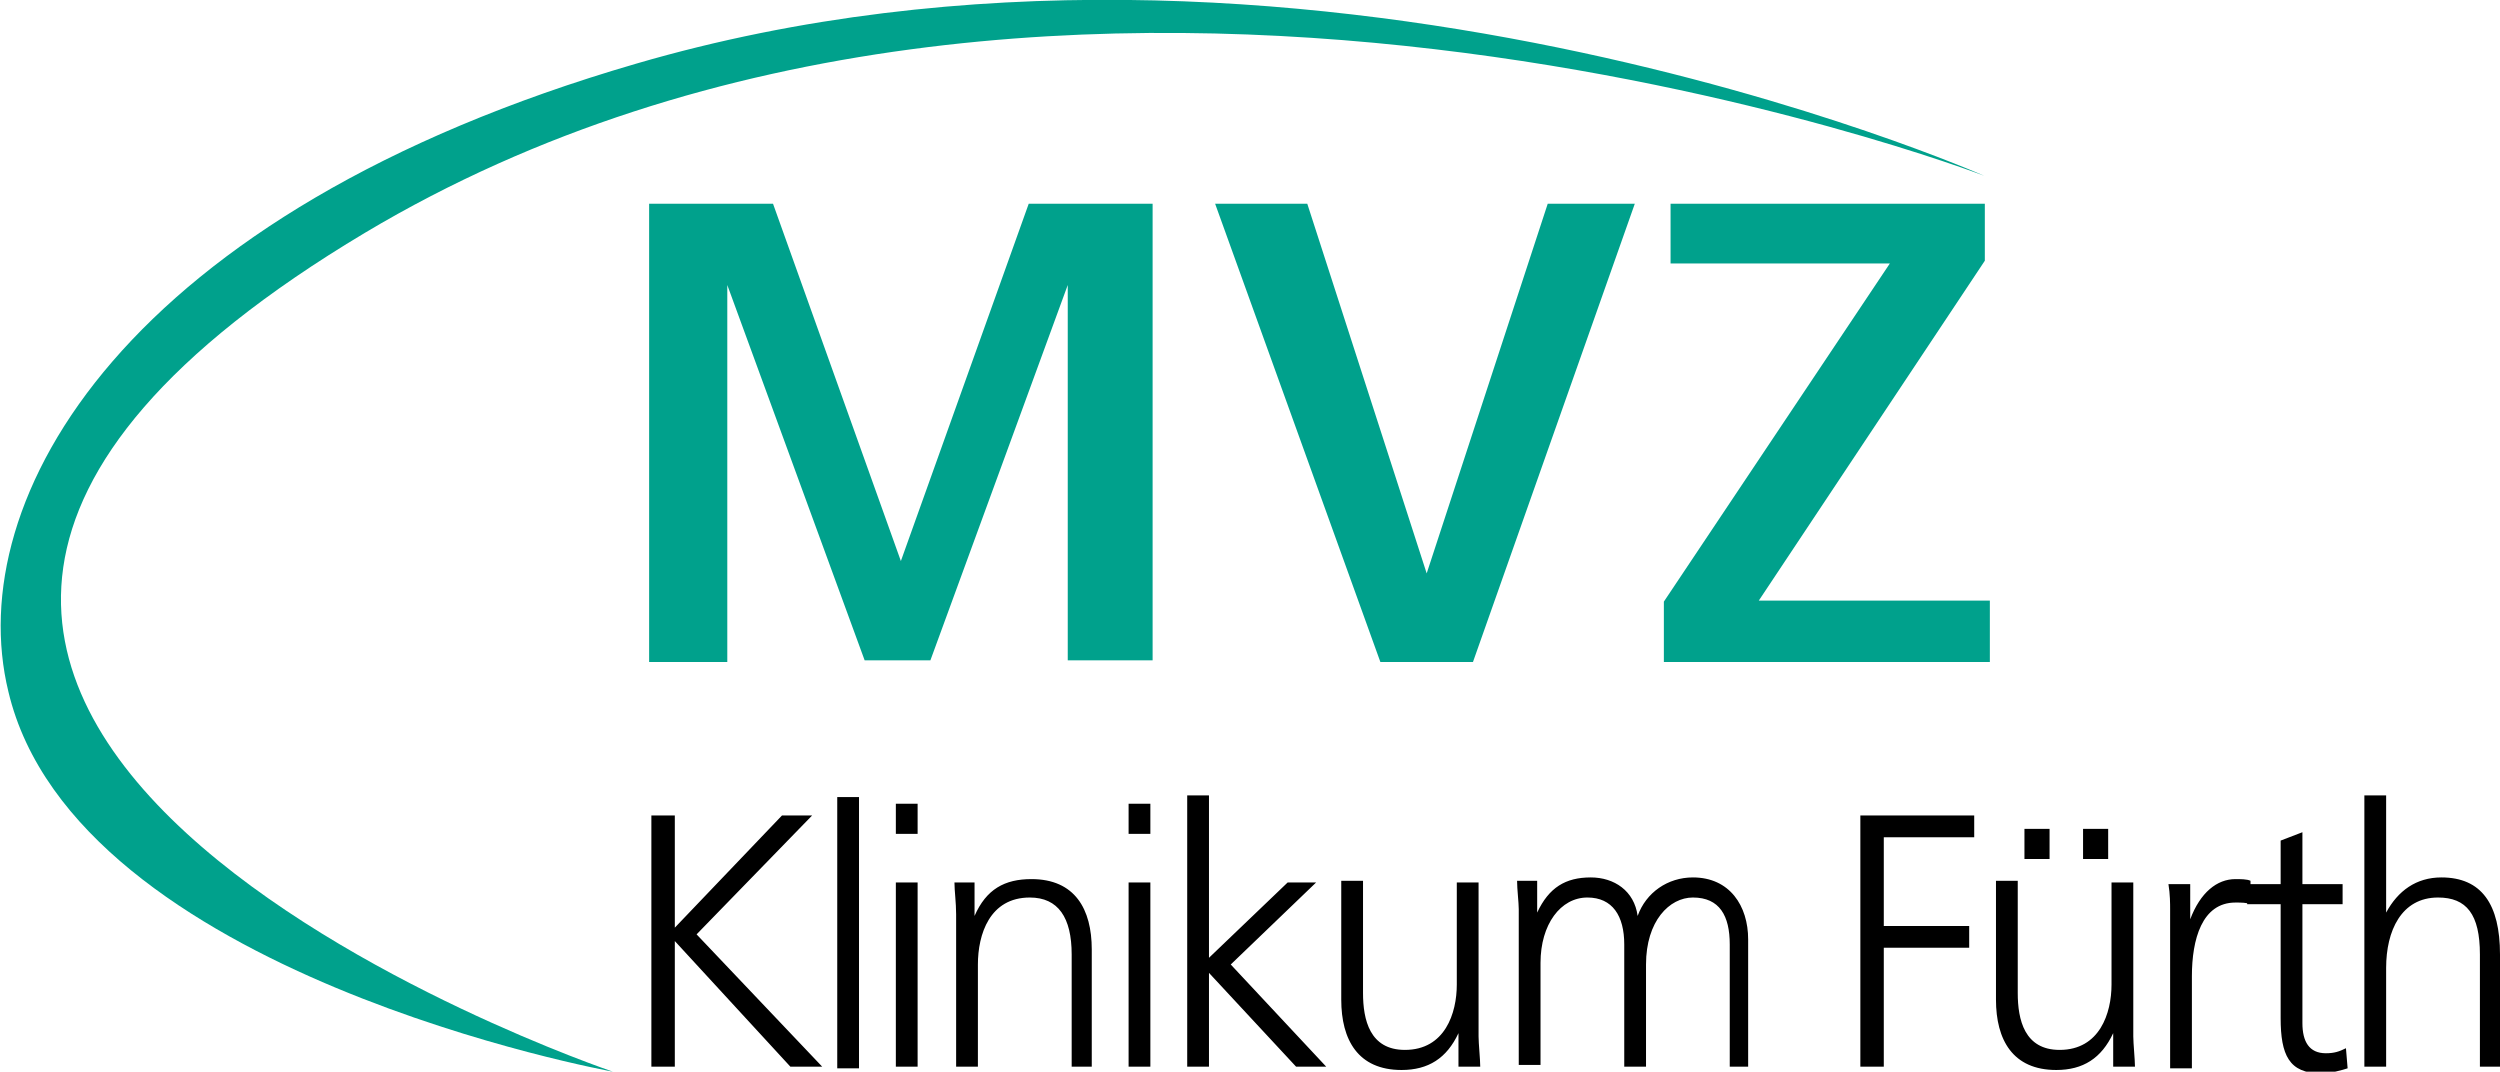
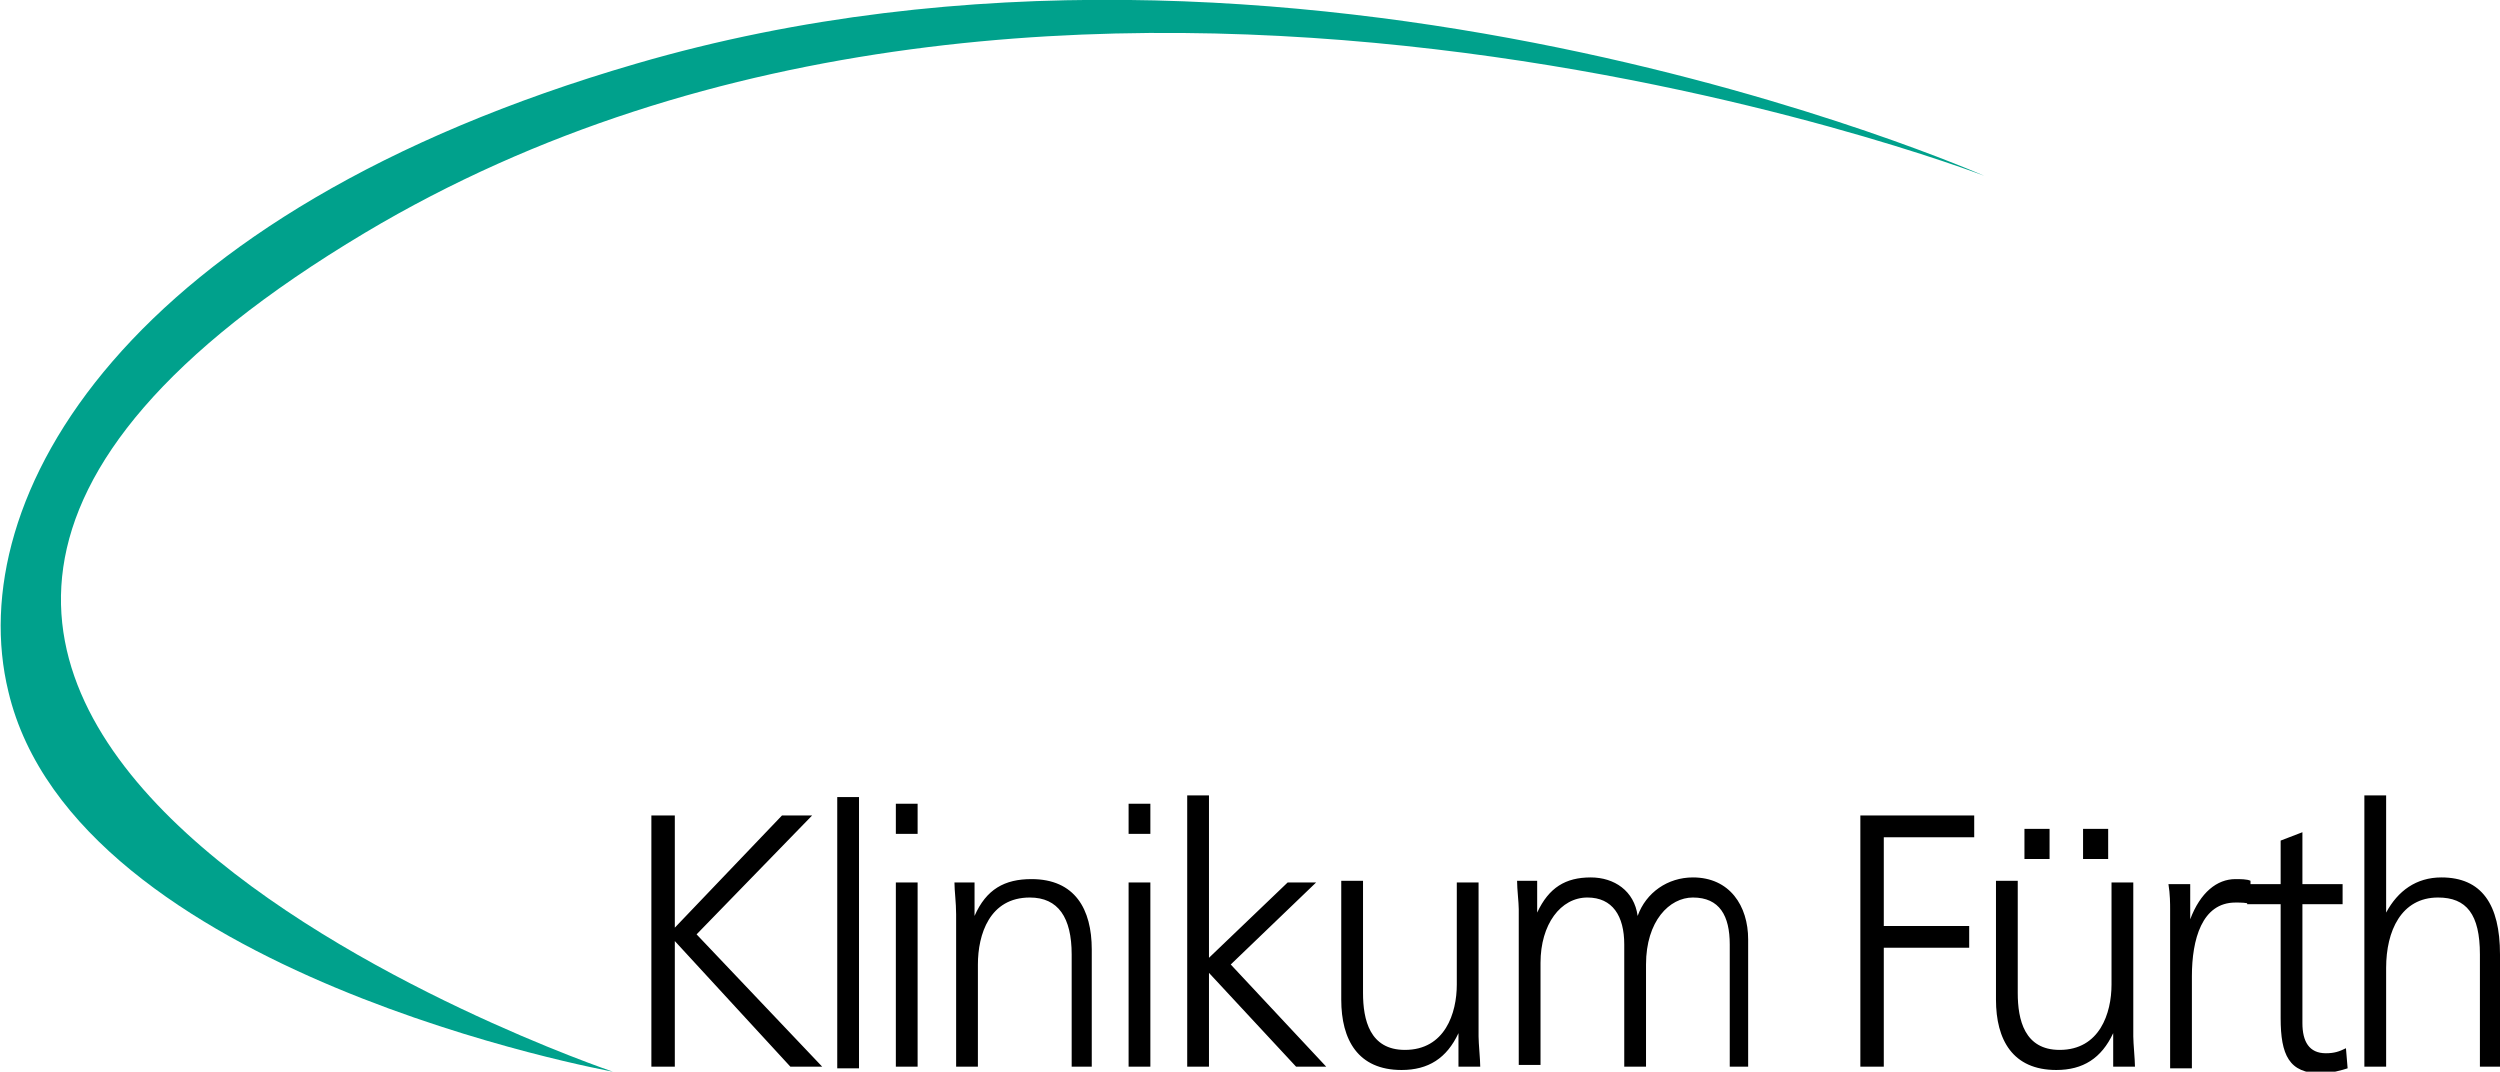
<svg xmlns="http://www.w3.org/2000/svg" version="1.1" id="Ebene_1" x="0px" y="0px" width="149.3px" height="64px" viewBox="0 0 149.3 64" style="enable-background:new 0 0 149.3 64;" xml:space="preserve">
  <style type="text/css">
	.st0{fill:#00A18C;}
	.st1{fill:none;stroke:#00A18C;stroke-width:0.468;}
</style>
  <g>
    <g>
      <path class="st0" d="M118.5,10.5c0,0-55.3-21.3-96.7,3.4C-26.4,42.7,36.6,64,36.6,64S4.5,58.2,0.5,41.3C-2.3,29.8,7.4,12.7,38,3.8    C77.4-7.7,118.5,10.5,118.5,10.5L118.5,10.5z" />
    </g>
-     <path class="st0" d="M68.6,39.2V12.4h-7l-7.8,21.8L46,12.4h-7v26.9h4.2V15.7l8.6,23.5h3.6L64,15.7v23.5H68.6L68.6,39.2z M97.3,12.4   h-4.7L85.2,35l-7.3-22.6h-5l9.7,26.9h5.2L97.3,12.4L97.3,12.4z M118.6,39.2v-3.1h-14l13.7-20.6v-3.1h-18.3v3.1h13.3L99.6,36v3.3   H118.6L118.6,39.2z" />
-     <path class="st1" d="M68.6,39.2V12.4h-7l-7.8,21.8L46,12.4h-7v26.9h4.2V15.7l8.6,23.5h3.6L64,15.7v23.5H68.6L68.6,39.2z M97.3,12.4   h-4.7L85.2,35l-7.3-22.6h-5l9.7,26.9h5.2L97.3,12.4L97.3,12.4z M118.6,39.2v-3.1h-14l13.7-20.6v-3.1h-18.3v3.1h13.3L99.6,36v3.3   H118.6L118.6,39.2z" />
-     <path d="M49.1,63.7l-7.5-7.9l6.9-7.1h-1.8l-6.4,6.7v-6.7h-1.4v15h1.4v-7.5l6.9,7.5H49.1L49.1,63.7z M51.3,63.7V47.6H50v16.2H51.3   L51.3,63.7z M54.8,49.8V48h-1.3v1.8H54.8L54.8,49.8z M54.8,63.7v-11h-1.3v11H54.8L54.8,63.7z M65.2,63.7v-7c0-2.4-1-4.2-3.6-4.2   c-1.6,0-2.7,0.6-3.4,2.2h0v-2H57c0,0.5,0.1,1.2,0.1,1.9v9.1h1.3v-6.1c0-1.8,0.7-4,3.1-4c1.7,0,2.5,1.2,2.5,3.4v6.7H65.2L65.2,63.7z    M68.7,49.8V48h-1.3v1.8H68.7L68.7,49.8z M68.7,63.7v-11h-1.3v11H68.7L68.7,63.7z M79.2,63.7l-5.7-6.1l5.1-4.9h-1.7l-4.7,4.5v-9.7   h-1.3v16.2h1.3v-5.6l5.2,5.6H79.2L79.2,63.7z M88.4,63.7c0-0.4-0.1-1.4-0.1-1.8v-9.2H87v6.1c0,1.7-0.7,3.9-3.1,3.9   c-2.1,0-2.5-1.8-2.5-3.4v-6.7h-1.3v7.1c0,2.4,1,4.2,3.6,4.2c1.6,0,2.7-0.7,3.4-2.2h0v2H88.4L88.4,63.7z M104.4,63.7v-7.6   c0-2-1.1-3.7-3.3-3.7c-1.5,0-2.8,0.9-3.3,2.3h0c-0.2-1.5-1.4-2.3-2.8-2.3c-1.5,0-2.5,0.6-3.2,2.1l0,0v-1.9h-1.2   c0,0.5,0.1,1.3,0.1,1.7v9.3h1.3v-6.1c0-2.3,1.2-3.9,2.8-3.9c1.5,0,2.2,1.1,2.2,2.8v7.3h1.3v-6.1c0-2.6,1.4-4,2.8-4   c1.6,0,2.2,1.1,2.2,2.8v7.3H104.4L104.4,63.7z M112.5,63.7v-7.1h5.1v-1.3h-5.1V50h5.4v-1.3h-6.8v15H112.5L112.5,63.7z M127.5,63.7   c0-0.4-0.1-1.4-0.1-1.8v-9.2h-1.3v6.1c0,1.7-0.7,3.9-3.1,3.9c-2.1,0-2.5-1.8-2.5-3.4v-6.7h-1.3v7.1c0,2.4,1,4.2,3.6,4.2   c1.6,0,2.7-0.7,3.4-2.2h0v2H127.5L127.5,63.7z M122.4,51.3v-1.8h-1.5v1.8H122.4L122.4,51.3z M125.9,51.3v-1.8h-1.5v1.8H125.9   L125.9,51.3z M130.9,63.7v-5.4c0-2.2,0.6-4.4,2.6-4.4c0.3,0,0.7,0,0.9,0.1v-1.4c-0.2-0.1-0.6-0.1-0.9-0.1c-1.1,0-2.1,0.8-2.7,2.4h0   v-2.1h-1.3c0.1,0.6,0.1,1.2,0.1,1.5v9.5H130.9L130.9,63.7z M140.1,62.6c-0.4,0.2-0.7,0.3-1.2,0.3c-1,0-1.4-0.7-1.4-1.8v-7.1h2.4   v-1.2h-2.4v-3.1l-1.3,0.5v2.6h-2v1.2h2v6.8c0,2.2,0.5,3.3,2.4,3.3c0.6,0,1.3-0.2,1.6-0.3L140.1,62.6L140.1,62.6z M149.3,63.7v-6.7   c0-3-1.1-4.6-3.5-4.6c-1.5,0-2.6,0.8-3.3,2.1h0v-7h-1.3v16.2h1.3v-5.9c0-2.2,0.9-4.2,3.1-4.2c1.7,0,2.5,1,2.5,3.4v6.7H149.3   L149.3,63.7z" />
+     <path d="M49.1,63.7l-7.5-7.9l6.9-7.1h-1.8l-6.4,6.7v-6.7h-1.4v15h1.4v-7.5l6.9,7.5H49.1L49.1,63.7z M51.3,63.7V47.6H50v16.2H51.3   L51.3,63.7z M54.8,49.8V48h-1.3v1.8H54.8L54.8,49.8z M54.8,63.7v-11h-1.3v11H54.8L54.8,63.7z M65.2,63.7v-7c0-2.4-1-4.2-3.6-4.2   c-1.6,0-2.7,0.6-3.4,2.2h0v-2H57c0,0.5,0.1,1.2,0.1,1.9v9.1h1.3v-6.1c0-1.8,0.7-4,3.1-4c1.7,0,2.5,1.2,2.5,3.4v6.7H65.2L65.2,63.7z    M68.7,49.8V48h-1.3v1.8H68.7L68.7,49.8z M68.7,63.7v-11h-1.3v11H68.7L68.7,63.7z M79.2,63.7l-5.7-6.1l5.1-4.9h-1.7l-4.7,4.5v-9.7   h-1.3v16.2h1.3v-5.6l5.2,5.6H79.2L79.2,63.7z M88.4,63.7c0-0.4-0.1-1.4-0.1-1.8v-9.2H87v6.1c0,1.7-0.7,3.9-3.1,3.9   c-2.1,0-2.5-1.8-2.5-3.4v-6.7h-1.3v7.1c0,2.4,1,4.2,3.6,4.2c1.6,0,2.7-0.7,3.4-2.2h0v2H88.4L88.4,63.7z M104.4,63.7v-7.6   c0-2-1.1-3.7-3.3-3.7c-1.5,0-2.8,0.9-3.3,2.3h0c-0.2-1.5-1.4-2.3-2.8-2.3c-1.5,0-2.5,0.6-3.2,2.1l0,0v-1.9h-1.2   c0,0.5,0.1,1.3,0.1,1.7v9.3h1.3v-6.1c0-2.3,1.2-3.9,2.8-3.9c1.5,0,2.2,1.1,2.2,2.8v7.3h1.3v-6.1c0-2.6,1.4-4,2.8-4   c1.6,0,2.2,1.1,2.2,2.8v7.3H104.4L104.4,63.7z M112.5,63.7v-7.1h5.1v-1.3h-5.1V50h5.4v-1.3h-6.8v15H112.5L112.5,63.7z M127.5,63.7   c0-0.4-0.1-1.4-0.1-1.8v-9.2h-1.3v6.1c0,1.7-0.7,3.9-3.1,3.9c-2.1,0-2.5-1.8-2.5-3.4v-6.7h-1.3v7.1c0,2.4,1,4.2,3.6,4.2   c1.6,0,2.7-0.7,3.4-2.2h0v2H127.5L127.5,63.7z M122.4,51.3v-1.8h-1.5v1.8H122.4L122.4,51.3z M125.9,51.3v-1.8h-1.5v1.8H125.9   L125.9,51.3z M130.9,63.7v-5.4c0-2.2,0.6-4.4,2.6-4.4c0.3,0,0.7,0,0.9,0.1v-1.4c-0.2-0.1-0.6-0.1-0.9-0.1c-1.1,0-2.1,0.8-2.7,2.4v-2.1h-1.3c0.1,0.6,0.1,1.2,0.1,1.5v9.5H130.9L130.9,63.7z M140.1,62.6c-0.4,0.2-0.7,0.3-1.2,0.3c-1,0-1.4-0.7-1.4-1.8v-7.1h2.4   v-1.2h-2.4v-3.1l-1.3,0.5v2.6h-2v1.2h2v6.8c0,2.2,0.5,3.3,2.4,3.3c0.6,0,1.3-0.2,1.6-0.3L140.1,62.6L140.1,62.6z M149.3,63.7v-6.7   c0-3-1.1-4.6-3.5-4.6c-1.5,0-2.6,0.8-3.3,2.1h0v-7h-1.3v16.2h1.3v-5.9c0-2.2,0.9-4.2,3.1-4.2c1.7,0,2.5,1,2.5,3.4v6.7H149.3   L149.3,63.7z" />
  </g>
</svg>